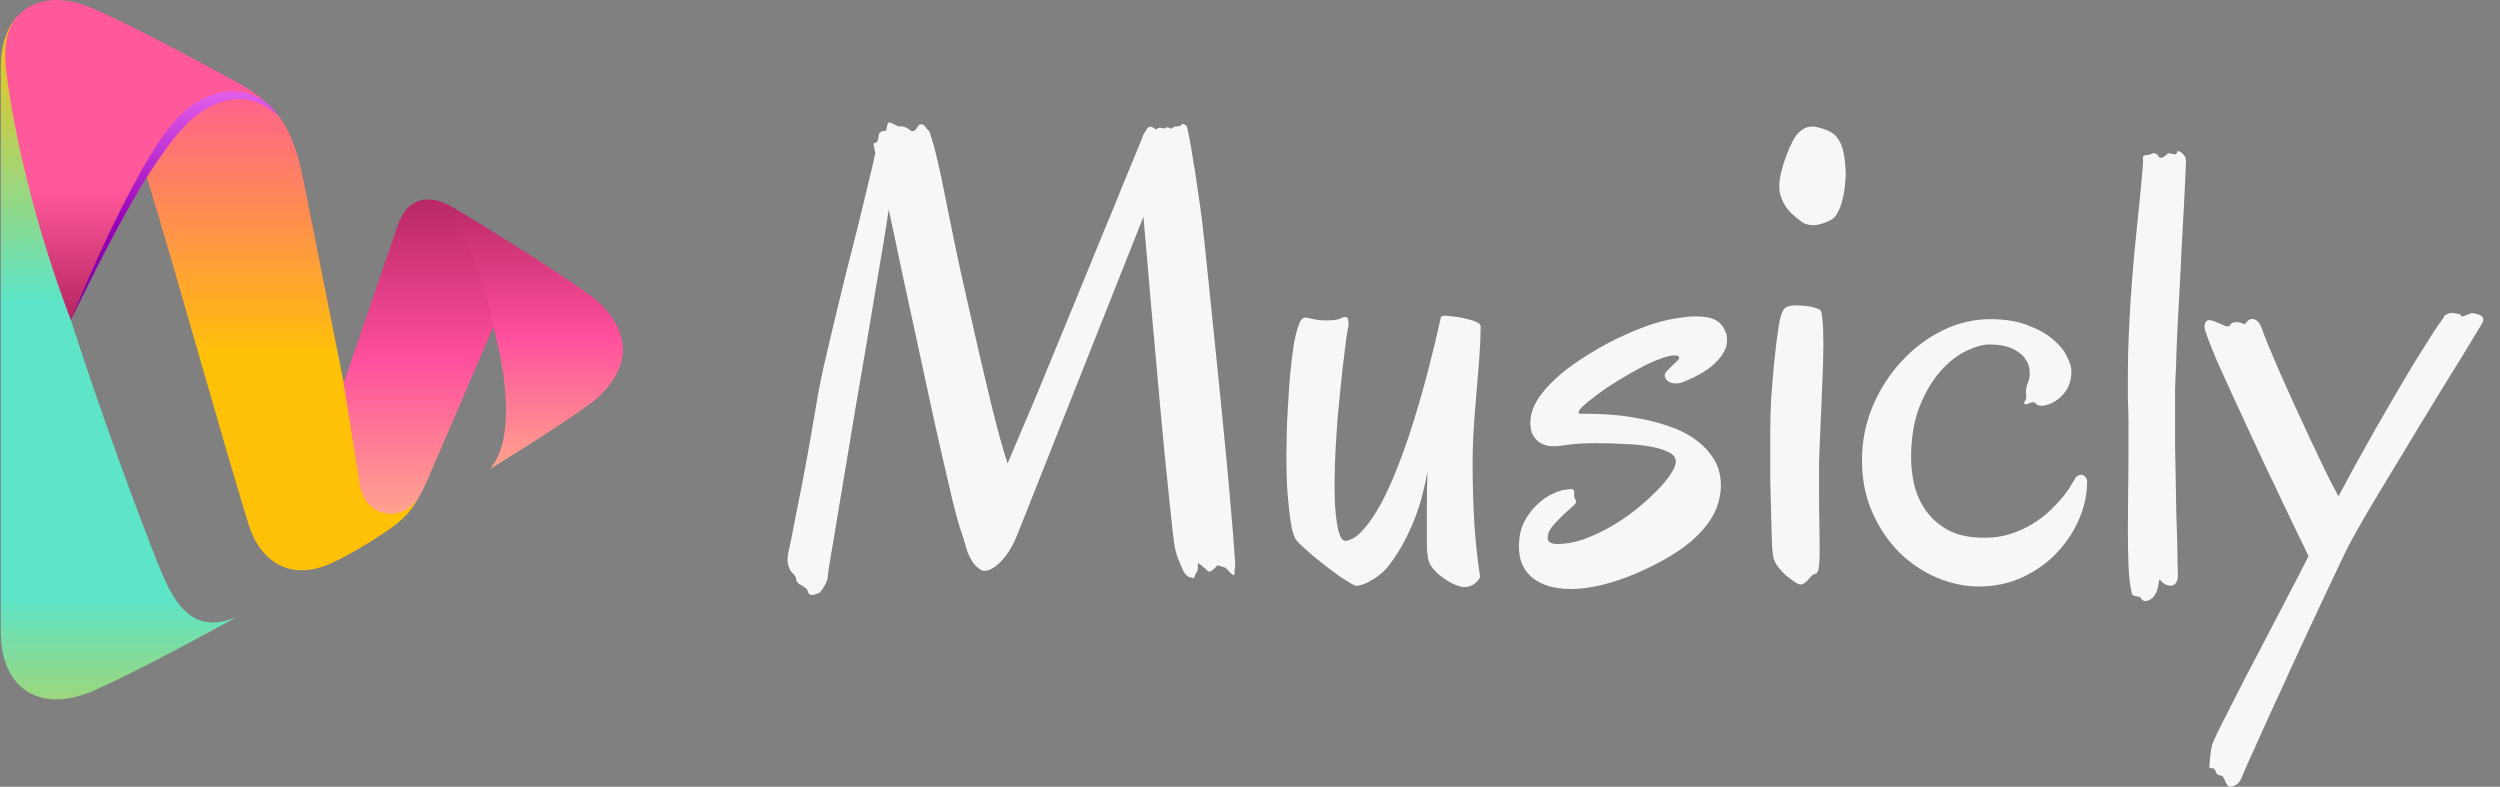
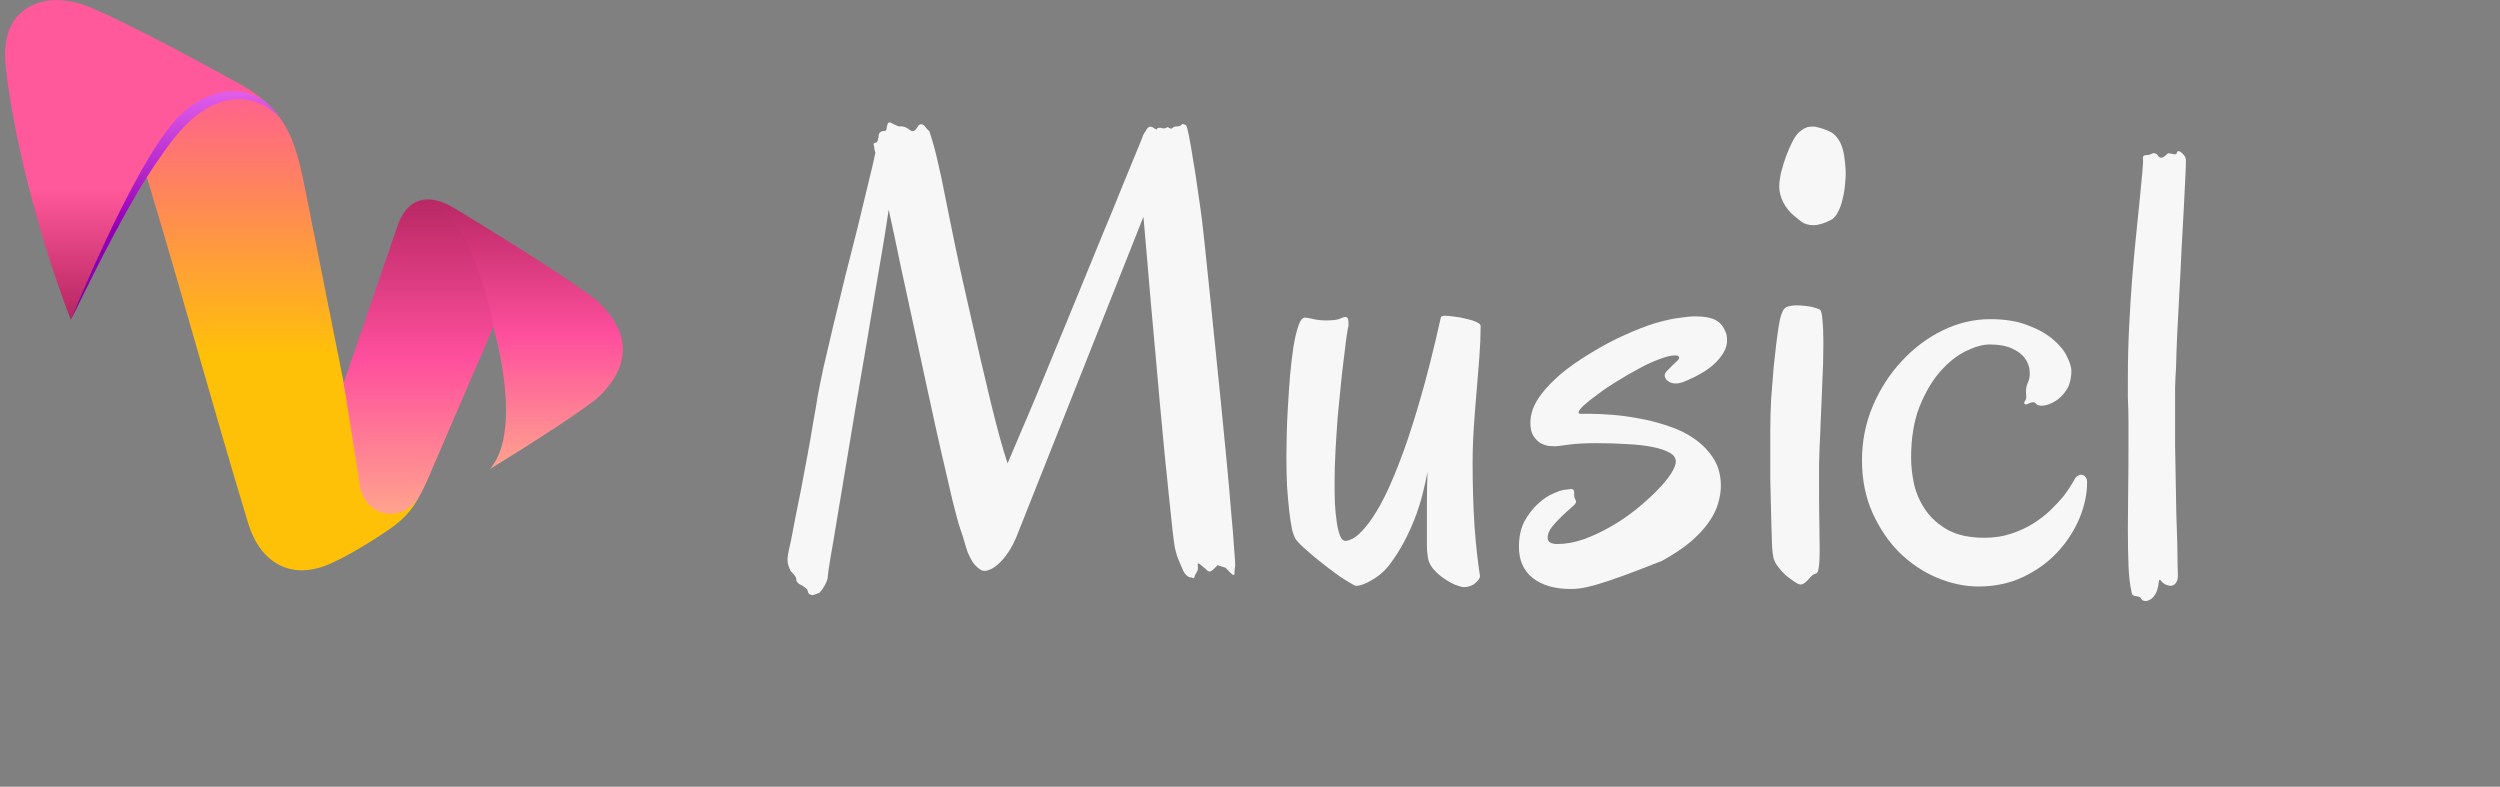
<svg xmlns="http://www.w3.org/2000/svg" width="143" height="45" viewBox="0 0 143 45" fill="none">
  <rect x="0" y="0" width="143" height="45" fill="#808080" stroke="none" />
  <path fill-rule="evenodd" clip-rule="evenodd" d="M19.66 21.899L17.433 10.711C17.088 8.974 16.75 7.736 15.982 6.697C12.972 3.645 10.03 6.874 8.395 10.119C10.345 16.54 12.25 23.529 14.193 29.919C14.884 32.211 16.673 33.241 18.908 32.234C19.822 31.834 21.158 31.034 22.056 30.419C23.047 29.765 23.538 29.235 23.999 28.358C23.201 29.673 21.158 29.427 20.797 27.597L19.66 21.899Z" fill="url(#paint0_linear_507_203)" />
-   <path fill-rule="evenodd" clip-rule="evenodd" d="M9.016 32.195C6.805 26.621 1.291 11.457 0.408 4.006C0.277 2.922 0.3 1.676 1.091 0.831C0.431 1.484 0.047 2.515 0.047 3.868V36.14C0.047 39.477 2.374 40.838 5.407 39.485C7.319 38.639 10.268 37.093 13.57 35.279C10.867 36.44 9.846 34.279 9.016 32.195Z" fill="url(#paint1_linear_507_203)" />
  <path fill-rule="evenodd" clip-rule="evenodd" d="M15.989 6.698C15.46 5.975 14.707 5.344 13.586 4.729C10.284 2.914 7.327 1.369 5.407 0.523C3.595 -0.284 2.051 -0.123 1.091 0.831C0.262 1.661 0.223 2.922 0.346 4.006C0.769 7.62 2.059 13.095 4.048 18.293C5.307 15.748 8.072 9.912 10.46 7.313C11.973 5.667 14.2 4.883 15.989 6.698Z" fill="url(#paint2_linear_507_203)" />
  <path fill-rule="evenodd" clip-rule="evenodd" d="M25.55 12.372C27.701 15.432 30.396 24.16 28.015 26.836C30.78 25.136 32.976 23.698 34.082 22.845C36.14 21.007 36.14 18.985 34.082 17.14C32.723 16.094 29.674 14.141 25.98 11.903C25.259 11.465 24.59 11.311 24.014 11.465C24.767 11.373 25.189 11.849 25.55 12.372Z" fill="url(#paint3_linear_507_203)" />
  <path fill-rule="evenodd" clip-rule="evenodd" d="M20.382 19.8L19.66 21.899L20.597 27.843C20.973 29.673 23.116 29.927 24.007 28.358C24.145 28.112 24.276 27.843 24.421 27.52L28.123 18.923L28.223 18.708C28.054 17.308 26.318 11.026 24.022 11.472C23.454 11.626 23.008 12.118 22.724 12.964L20.382 19.8Z" fill="url(#paint4_linear_507_203)" />
  <path fill-rule="evenodd" clip-rule="evenodd" d="M15.36 5.975C13.624 4.544 11.466 5.321 10.092 6.813C9.37 7.612 8.702 8.666 8.11 9.712C6.567 12.464 5.269 15.386 4.048 18.301C4.962 16.471 6.644 12.933 8.402 10.127C8.632 9.765 8.855 9.419 9.086 9.096C9.546 8.412 10.007 7.812 10.46 7.32C11.305 6.397 12.388 5.736 13.494 5.675C14.346 5.621 15.214 5.921 15.989 6.705C15.805 6.451 15.598 6.205 15.36 5.975Z" fill="url(#paint5_linear_507_203)" />
  <path d="M70.65 32.404C70.627 32.499 70.615 32.594 70.615 32.69C70.627 32.773 70.621 32.833 70.597 32.868C70.586 32.904 70.544 32.898 70.474 32.85C70.403 32.791 70.28 32.666 70.103 32.475L69.644 32.332L69.449 32.529C69.414 32.565 69.379 32.594 69.343 32.618C69.249 32.702 69.161 32.713 69.079 32.654C69.008 32.582 68.914 32.499 68.796 32.404C68.702 32.32 68.631 32.267 68.584 32.243C68.549 32.219 68.525 32.219 68.513 32.243C68.513 32.255 68.513 32.297 68.513 32.368C68.525 32.428 68.525 32.499 68.513 32.582C68.513 32.618 68.484 32.684 68.425 32.779C68.366 32.862 68.337 32.922 68.337 32.958C68.313 33.065 68.278 33.1 68.231 33.065C68.184 33.029 68.136 33.017 68.089 33.029C68.066 33.029 68.031 33.017 67.983 32.993C67.948 32.969 67.901 32.934 67.842 32.886C67.795 32.839 67.742 32.761 67.683 32.654C67.636 32.535 67.595 32.44 67.559 32.368C67.524 32.285 67.489 32.201 67.454 32.118C67.418 32.035 67.377 31.933 67.33 31.814C67.295 31.695 67.253 31.54 67.206 31.35C67.171 31.159 67.124 30.808 67.065 30.296C67.006 29.784 66.941 29.171 66.871 28.456C66.8 27.73 66.718 26.92 66.623 26.027C66.541 25.134 66.453 24.199 66.358 23.222C66.276 22.246 66.188 21.257 66.094 20.257C65.999 19.245 65.911 18.268 65.829 17.328C65.746 16.375 65.67 15.476 65.599 14.63C65.528 13.785 65.463 13.041 65.405 12.398L58.163 30.653C58.022 30.999 57.857 31.314 57.668 31.6C57.48 31.874 57.286 32.1 57.085 32.279C56.897 32.446 56.709 32.559 56.52 32.618C56.344 32.678 56.196 32.666 56.079 32.582C55.902 32.463 55.755 32.32 55.637 32.154C55.531 31.975 55.437 31.791 55.354 31.6C55.284 31.398 55.219 31.189 55.16 30.975C55.101 30.76 55.031 30.54 54.948 30.314C54.83 29.968 54.677 29.415 54.489 28.653C54.312 27.89 54.106 27.003 53.871 25.991C53.635 24.967 53.388 23.854 53.129 22.651C52.87 21.436 52.605 20.209 52.334 18.971C52.063 17.721 51.798 16.5 51.539 15.309C51.292 14.106 51.056 12.999 50.833 11.987C50.774 12.403 50.68 13.011 50.55 13.809C50.421 14.595 50.267 15.5 50.091 16.524C49.926 17.536 49.743 18.626 49.543 19.793C49.343 20.96 49.143 22.127 48.943 23.294C48.754 24.461 48.566 25.592 48.378 26.688C48.201 27.783 48.036 28.772 47.883 29.653C47.742 30.534 47.618 31.267 47.512 31.85C47.418 32.422 47.365 32.779 47.353 32.922C47.353 33.029 47.33 33.142 47.282 33.261C47.247 33.356 47.194 33.458 47.123 33.565C47.065 33.684 46.982 33.797 46.876 33.904C46.782 33.94 46.688 33.976 46.594 34.011C46.499 34.047 46.417 34.047 46.346 34.011C46.264 33.976 46.217 33.91 46.205 33.815C46.193 33.732 46.129 33.654 46.011 33.583C45.94 33.523 45.864 33.476 45.781 33.44C45.699 33.416 45.622 33.339 45.551 33.208C45.551 33.124 45.54 33.059 45.516 33.011C45.504 32.987 45.493 32.969 45.481 32.958C45.469 32.946 45.451 32.922 45.428 32.886C45.404 32.85 45.334 32.773 45.216 32.654C45.145 32.511 45.092 32.356 45.057 32.189C45.033 32.011 45.051 31.791 45.11 31.529C45.133 31.445 45.181 31.231 45.251 30.886C45.322 30.528 45.404 30.099 45.498 29.599C45.605 29.087 45.716 28.528 45.834 27.92C45.952 27.301 46.07 26.676 46.187 26.045C46.305 25.413 46.411 24.806 46.505 24.223C46.611 23.639 46.7 23.121 46.77 22.669C46.841 22.276 46.953 21.722 47.106 21.007C47.271 20.281 47.459 19.477 47.671 18.596C47.883 17.715 48.107 16.792 48.342 15.827C48.59 14.863 48.825 13.934 49.049 13.041C49.273 12.136 49.473 11.308 49.649 10.558C49.838 9.796 49.979 9.188 50.073 8.736C50.05 8.676 50.032 8.617 50.02 8.557C50.008 8.497 50.003 8.438 50.003 8.378C49.956 8.259 49.961 8.194 50.02 8.182C50.091 8.17 50.144 8.146 50.179 8.11C50.179 8.087 50.185 8.069 50.197 8.057C50.209 8.045 50.215 8.027 50.215 8.003C50.215 7.932 50.226 7.896 50.25 7.896C50.25 7.741 50.273 7.64 50.321 7.592C50.368 7.545 50.415 7.515 50.462 7.503C50.521 7.491 50.574 7.485 50.621 7.485C50.668 7.485 50.697 7.45 50.709 7.378C50.733 7.223 50.756 7.122 50.78 7.074C50.815 7.015 50.85 6.991 50.886 7.003C50.933 7.003 50.992 7.027 51.062 7.074C51.133 7.11 51.221 7.152 51.327 7.199C51.386 7.223 51.433 7.235 51.469 7.235C51.516 7.223 51.563 7.223 51.61 7.235C51.657 7.235 51.71 7.247 51.769 7.271C51.84 7.295 51.922 7.342 52.016 7.414C52.087 7.473 52.146 7.503 52.193 7.503C52.252 7.503 52.299 7.485 52.334 7.45C52.381 7.414 52.416 7.372 52.44 7.325C52.475 7.277 52.505 7.235 52.528 7.199C52.564 7.14 52.617 7.11 52.687 7.11C52.758 7.11 52.823 7.14 52.882 7.199C52.952 7.295 53.005 7.36 53.041 7.396C53.088 7.432 53.117 7.461 53.129 7.485C53.153 7.497 53.164 7.509 53.164 7.521C53.164 7.521 53.17 7.539 53.182 7.575C53.358 8.11 53.512 8.67 53.641 9.254C53.782 9.837 53.924 10.504 54.065 11.254C54.218 12.005 54.395 12.874 54.595 13.862C54.795 14.839 55.048 15.994 55.354 17.328C55.861 19.59 56.302 21.496 56.679 23.044C57.056 24.58 57.374 25.735 57.633 26.509C57.868 25.961 58.151 25.294 58.481 24.509C58.822 23.723 59.181 22.871 59.558 21.954C59.935 21.025 60.33 20.067 60.742 19.078C61.154 18.078 61.56 17.09 61.96 16.113C62.361 15.136 62.743 14.202 63.108 13.309C63.485 12.415 63.815 11.612 64.098 10.897C64.392 10.182 64.639 9.581 64.839 9.093C65.04 8.605 65.169 8.289 65.228 8.146C65.299 7.979 65.352 7.843 65.387 7.735C65.434 7.628 65.487 7.545 65.546 7.485C65.581 7.39 65.628 7.325 65.687 7.289C65.758 7.241 65.834 7.235 65.917 7.271C65.94 7.295 65.97 7.313 66.005 7.325C66.029 7.348 66.052 7.366 66.076 7.378C66.111 7.378 66.141 7.39 66.164 7.414C66.176 7.354 66.2 7.325 66.235 7.325C66.27 7.313 66.311 7.307 66.358 7.307C66.406 7.319 66.459 7.33 66.517 7.342H66.641C66.676 7.319 66.712 7.301 66.747 7.289C66.782 7.265 66.818 7.271 66.853 7.307C66.959 7.366 67.03 7.372 67.065 7.325C67.112 7.265 67.183 7.235 67.277 7.235C67.336 7.235 67.389 7.229 67.436 7.217C67.471 7.205 67.507 7.194 67.542 7.182C67.577 7.158 67.601 7.128 67.612 7.092C67.66 7.092 67.695 7.098 67.719 7.11C67.754 7.122 67.783 7.134 67.807 7.146L67.86 7.199C67.895 7.247 67.948 7.455 68.019 7.825C68.089 8.182 68.166 8.628 68.248 9.164C68.343 9.688 68.431 10.26 68.513 10.879C68.608 11.498 68.69 12.088 68.761 12.648C68.784 12.838 68.831 13.261 68.902 13.916C68.972 14.559 69.055 15.351 69.149 16.292C69.243 17.221 69.349 18.256 69.467 19.4C69.585 20.543 69.703 21.698 69.82 22.865C69.938 24.032 70.05 25.175 70.156 26.295C70.262 27.402 70.35 28.397 70.421 29.278C70.503 30.159 70.562 30.886 70.597 31.457C70.645 32.017 70.662 32.332 70.65 32.404Z" fill="#F7F7F7" />
  <path d="M84.657 32.958C84.657 33.065 84.569 33.196 84.392 33.35C84.216 33.505 83.992 33.583 83.721 33.583C83.639 33.583 83.486 33.541 83.262 33.458C83.05 33.374 82.826 33.249 82.591 33.083C82.355 32.928 82.143 32.737 81.955 32.511C81.766 32.273 81.666 32.005 81.654 31.707C81.631 31.576 81.619 31.398 81.619 31.171C81.619 30.933 81.619 30.659 81.619 30.35C81.619 29.873 81.619 29.343 81.619 28.76C81.619 28.176 81.631 27.587 81.654 26.991C81.572 27.42 81.472 27.867 81.354 28.331C81.237 28.784 81.089 29.236 80.913 29.689C80.736 30.141 80.53 30.588 80.294 31.028C80.059 31.469 79.788 31.892 79.482 32.297C79.317 32.511 79.141 32.696 78.952 32.85C78.775 32.993 78.599 33.112 78.422 33.208C78.246 33.315 78.081 33.392 77.928 33.44C77.775 33.487 77.657 33.511 77.574 33.511C77.527 33.511 77.415 33.458 77.239 33.35C77.074 33.255 76.874 33.13 76.638 32.975C76.415 32.809 76.173 32.63 75.914 32.44C75.655 32.237 75.408 32.041 75.172 31.85C74.937 31.648 74.725 31.463 74.536 31.296C74.348 31.118 74.213 30.975 74.13 30.868C74.048 30.748 73.971 30.546 73.9 30.26C73.842 29.974 73.789 29.623 73.742 29.206C73.694 28.79 73.653 28.319 73.618 27.795C73.594 27.271 73.582 26.712 73.582 26.116C73.582 25.795 73.588 25.378 73.6 24.866C73.612 24.354 73.635 23.806 73.671 23.222C73.706 22.627 73.747 22.032 73.794 21.436C73.853 20.829 73.918 20.287 73.989 19.811C74.071 19.322 74.165 18.929 74.271 18.632C74.377 18.322 74.501 18.167 74.642 18.167C74.737 18.167 74.901 18.197 75.137 18.256C75.372 18.304 75.614 18.328 75.861 18.328C76.226 18.328 76.479 18.298 76.621 18.239C76.774 18.167 76.885 18.131 76.956 18.131C77.074 18.131 77.133 18.233 77.133 18.435C77.133 18.495 77.133 18.554 77.133 18.614C77.133 18.661 77.121 18.721 77.097 18.792C77.086 18.864 77.056 19.048 77.009 19.346C76.974 19.644 76.927 20.025 76.868 20.489C76.809 20.954 76.75 21.478 76.691 22.061C76.632 22.633 76.573 23.234 76.515 23.865C76.468 24.497 76.426 25.134 76.391 25.777C76.356 26.42 76.338 27.033 76.338 27.617C76.338 28.01 76.344 28.402 76.356 28.796C76.379 29.189 76.415 29.546 76.462 29.867C76.509 30.189 76.573 30.451 76.656 30.653C76.738 30.844 76.838 30.939 76.956 30.939C77.062 30.939 77.209 30.891 77.398 30.796C77.598 30.689 77.828 30.481 78.087 30.171C78.357 29.861 78.652 29.421 78.97 28.849C79.288 28.277 79.629 27.521 79.994 26.581C80.371 25.628 80.76 24.467 81.16 23.097C81.572 21.716 81.99 20.073 82.414 18.167C82.414 18.131 82.432 18.108 82.467 18.096C82.514 18.072 82.567 18.06 82.626 18.06C82.779 18.06 82.973 18.078 83.209 18.114C83.444 18.137 83.668 18.179 83.88 18.239C84.104 18.286 84.292 18.346 84.445 18.417C84.61 18.489 84.692 18.566 84.692 18.649C84.692 19.185 84.669 19.769 84.622 20.4C84.575 21.031 84.522 21.686 84.463 22.365C84.404 23.032 84.351 23.716 84.304 24.419C84.257 25.122 84.233 25.818 84.233 26.509C84.233 27.748 84.269 28.933 84.339 30.064C84.422 31.183 84.528 32.148 84.657 32.958Z" fill="#F7F7F7" />
-   <path d="M98.717 19.025C98.752 19.096 98.77 19.168 98.77 19.239C98.782 19.31 98.787 19.394 98.787 19.489C98.787 19.87 98.587 20.269 98.187 20.686C97.798 21.103 97.18 21.484 96.332 21.829C96.156 21.901 95.997 21.936 95.856 21.936C95.679 21.936 95.526 21.889 95.396 21.793C95.278 21.686 95.22 21.579 95.22 21.472C95.22 21.4 95.261 21.317 95.343 21.222C95.437 21.126 95.532 21.031 95.626 20.936C95.732 20.841 95.826 20.751 95.908 20.668C96.003 20.585 96.05 20.519 96.05 20.471C96.05 20.376 95.973 20.329 95.82 20.329C95.585 20.329 95.284 20.4 94.919 20.543C94.554 20.674 94.166 20.853 93.754 21.079C93.353 21.293 92.941 21.531 92.517 21.793C92.105 22.043 91.734 22.294 91.404 22.544C91.075 22.782 90.804 22.996 90.592 23.187C90.392 23.377 90.292 23.514 90.292 23.598C90.292 23.645 90.339 23.669 90.433 23.669H90.945C91.263 23.669 91.669 23.687 92.164 23.723C92.67 23.758 93.2 23.83 93.754 23.937C94.307 24.032 94.86 24.175 95.414 24.366C95.979 24.544 96.48 24.788 96.915 25.098C97.363 25.408 97.728 25.783 98.01 26.223C98.293 26.664 98.434 27.188 98.434 27.795C98.434 28.105 98.381 28.438 98.275 28.796C98.181 29.141 98.004 29.498 97.745 29.867C97.498 30.224 97.157 30.594 96.721 30.975C96.285 31.344 95.732 31.713 95.061 32.082C94.048 32.63 93.1 33.035 92.217 33.297C91.346 33.559 90.557 33.69 89.85 33.69C88.932 33.69 88.207 33.481 87.677 33.065C87.148 32.648 86.883 32.053 86.883 31.278C86.883 30.707 86.989 30.219 87.201 29.814C87.424 29.409 87.683 29.075 87.978 28.813C88.272 28.54 88.567 28.343 88.861 28.224C89.155 28.093 89.379 28.021 89.532 28.01C89.603 28.01 89.662 28.004 89.709 27.992C89.768 27.98 89.826 27.974 89.885 27.974C89.991 27.974 90.044 28.039 90.044 28.17V28.349C90.044 28.42 90.062 28.486 90.097 28.545C90.133 28.593 90.15 28.647 90.15 28.706C90.15 28.778 90.062 28.885 89.885 29.028C89.721 29.171 89.538 29.337 89.338 29.528C89.138 29.718 88.949 29.921 88.773 30.135C88.608 30.35 88.525 30.558 88.525 30.76C88.525 30.999 88.714 31.118 89.091 31.118C89.562 31.118 90.056 31.028 90.574 30.85C91.104 30.659 91.616 30.421 92.111 30.135C92.617 29.849 93.094 29.528 93.542 29.171C94.001 28.802 94.401 28.444 94.743 28.099C95.084 27.753 95.355 27.432 95.555 27.134C95.755 26.825 95.856 26.581 95.856 26.402C95.856 26.188 95.732 26.015 95.484 25.884C95.249 25.753 94.919 25.646 94.495 25.562C94.083 25.479 93.6 25.425 93.047 25.402C92.494 25.366 91.911 25.348 91.298 25.348C90.663 25.348 90.133 25.378 89.709 25.437C89.297 25.497 89.043 25.527 88.949 25.527C88.879 25.527 88.761 25.521 88.596 25.509C88.443 25.485 88.284 25.431 88.119 25.348C87.966 25.253 87.831 25.116 87.713 24.937C87.595 24.759 87.536 24.503 87.536 24.169C87.536 23.943 87.583 23.687 87.677 23.401C87.784 23.115 87.96 22.811 88.207 22.49C88.466 22.157 88.814 21.799 89.249 21.418C89.697 21.037 90.262 20.638 90.945 20.221C91.663 19.781 92.335 19.424 92.959 19.15C93.595 18.864 94.166 18.643 94.672 18.489C95.19 18.334 95.644 18.233 96.032 18.185C96.421 18.125 96.727 18.096 96.951 18.096C97.48 18.096 97.875 18.167 98.134 18.31C98.393 18.441 98.587 18.679 98.717 19.025Z" fill="#F7F7F7" />
+   <path d="M98.717 19.025C98.752 19.096 98.77 19.168 98.77 19.239C98.782 19.31 98.787 19.394 98.787 19.489C98.787 19.87 98.587 20.269 98.187 20.686C97.798 21.103 97.18 21.484 96.332 21.829C96.156 21.901 95.997 21.936 95.856 21.936C95.679 21.936 95.526 21.889 95.396 21.793C95.278 21.686 95.22 21.579 95.22 21.472C95.22 21.4 95.261 21.317 95.343 21.222C95.437 21.126 95.532 21.031 95.626 20.936C95.732 20.841 95.826 20.751 95.908 20.668C96.003 20.585 96.05 20.519 96.05 20.471C96.05 20.376 95.973 20.329 95.82 20.329C95.585 20.329 95.284 20.4 94.919 20.543C94.554 20.674 94.166 20.853 93.754 21.079C93.353 21.293 92.941 21.531 92.517 21.793C92.105 22.043 91.734 22.294 91.404 22.544C91.075 22.782 90.804 22.996 90.592 23.187C90.392 23.377 90.292 23.514 90.292 23.598C90.292 23.645 90.339 23.669 90.433 23.669H90.945C91.263 23.669 91.669 23.687 92.164 23.723C92.67 23.758 93.2 23.83 93.754 23.937C94.307 24.032 94.86 24.175 95.414 24.366C95.979 24.544 96.48 24.788 96.915 25.098C97.363 25.408 97.728 25.783 98.01 26.223C98.293 26.664 98.434 27.188 98.434 27.795C98.434 28.105 98.381 28.438 98.275 28.796C98.181 29.141 98.004 29.498 97.745 29.867C97.498 30.224 97.157 30.594 96.721 30.975C96.285 31.344 95.732 31.713 95.061 32.082C91.346 33.559 90.557 33.69 89.85 33.69C88.932 33.69 88.207 33.481 87.677 33.065C87.148 32.648 86.883 32.053 86.883 31.278C86.883 30.707 86.989 30.219 87.201 29.814C87.424 29.409 87.683 29.075 87.978 28.813C88.272 28.54 88.567 28.343 88.861 28.224C89.155 28.093 89.379 28.021 89.532 28.01C89.603 28.01 89.662 28.004 89.709 27.992C89.768 27.98 89.826 27.974 89.885 27.974C89.991 27.974 90.044 28.039 90.044 28.17V28.349C90.044 28.42 90.062 28.486 90.097 28.545C90.133 28.593 90.15 28.647 90.15 28.706C90.15 28.778 90.062 28.885 89.885 29.028C89.721 29.171 89.538 29.337 89.338 29.528C89.138 29.718 88.949 29.921 88.773 30.135C88.608 30.35 88.525 30.558 88.525 30.76C88.525 30.999 88.714 31.118 89.091 31.118C89.562 31.118 90.056 31.028 90.574 30.85C91.104 30.659 91.616 30.421 92.111 30.135C92.617 29.849 93.094 29.528 93.542 29.171C94.001 28.802 94.401 28.444 94.743 28.099C95.084 27.753 95.355 27.432 95.555 27.134C95.755 26.825 95.856 26.581 95.856 26.402C95.856 26.188 95.732 26.015 95.484 25.884C95.249 25.753 94.919 25.646 94.495 25.562C94.083 25.479 93.6 25.425 93.047 25.402C92.494 25.366 91.911 25.348 91.298 25.348C90.663 25.348 90.133 25.378 89.709 25.437C89.297 25.497 89.043 25.527 88.949 25.527C88.879 25.527 88.761 25.521 88.596 25.509C88.443 25.485 88.284 25.431 88.119 25.348C87.966 25.253 87.831 25.116 87.713 24.937C87.595 24.759 87.536 24.503 87.536 24.169C87.536 23.943 87.583 23.687 87.677 23.401C87.784 23.115 87.96 22.811 88.207 22.49C88.466 22.157 88.814 21.799 89.249 21.418C89.697 21.037 90.262 20.638 90.945 20.221C91.663 19.781 92.335 19.424 92.959 19.15C93.595 18.864 94.166 18.643 94.672 18.489C95.19 18.334 95.644 18.233 96.032 18.185C96.421 18.125 96.727 18.096 96.951 18.096C97.48 18.096 97.875 18.167 98.134 18.31C98.393 18.441 98.587 18.679 98.717 19.025Z" fill="#F7F7F7" />
  <path d="M105.57 9.754C105.582 9.992 105.57 10.26 105.535 10.558C105.511 10.844 105.464 11.123 105.393 11.397C105.335 11.671 105.246 11.915 105.128 12.13C105.023 12.344 104.893 12.493 104.74 12.576C104.351 12.779 104.01 12.88 103.715 12.88C103.48 12.88 103.274 12.826 103.097 12.719C102.932 12.6 102.768 12.469 102.603 12.326C102.367 12.136 102.167 11.886 102.002 11.576C101.849 11.266 101.773 10.969 101.773 10.683C101.773 10.456 101.808 10.182 101.879 9.861C101.961 9.528 102.061 9.206 102.179 8.896C102.297 8.587 102.42 8.307 102.55 8.057C102.691 7.795 102.826 7.616 102.956 7.521C103.156 7.354 103.339 7.265 103.503 7.253C103.68 7.229 103.821 7.235 103.927 7.271C104.186 7.33 104.416 7.408 104.616 7.503C104.816 7.586 104.981 7.723 105.111 7.914C105.252 8.093 105.358 8.331 105.429 8.628C105.499 8.926 105.547 9.301 105.57 9.754ZM104.122 17.738C104.181 17.798 104.222 17.994 104.245 18.328C104.281 18.661 104.298 19.096 104.298 19.632C104.298 19.989 104.292 20.376 104.281 20.793C104.269 21.21 104.251 21.639 104.228 22.079C104.216 22.52 104.198 22.966 104.175 23.419C104.151 23.859 104.133 24.282 104.122 24.687C104.086 25.354 104.063 25.973 104.051 26.545C104.051 27.105 104.051 27.646 104.051 28.17C104.051 28.861 104.057 29.492 104.069 30.064C104.08 30.635 104.086 31.112 104.086 31.493C104.086 31.91 104.069 32.231 104.033 32.457C104.01 32.672 103.951 32.791 103.857 32.815C103.751 32.839 103.662 32.892 103.592 32.975C103.521 33.047 103.456 33.118 103.398 33.19C103.339 33.261 103.268 33.321 103.186 33.368C103.115 33.428 103.027 33.446 102.921 33.422C102.862 33.41 102.762 33.356 102.62 33.261C102.479 33.166 102.326 33.053 102.161 32.922C102.008 32.779 101.861 32.618 101.72 32.44C101.578 32.261 101.484 32.076 101.437 31.886C101.413 31.791 101.39 31.6 101.366 31.314C101.355 31.028 101.343 30.683 101.331 30.278C101.319 29.873 101.307 29.427 101.296 28.938C101.284 28.438 101.272 27.938 101.26 27.438C101.26 26.926 101.26 26.426 101.26 25.938C101.26 25.449 101.26 25.009 101.26 24.616C101.26 24.008 101.278 23.389 101.313 22.758C101.36 22.127 101.407 21.537 101.455 20.989C101.513 20.442 101.566 19.965 101.614 19.561C101.672 19.144 101.714 18.852 101.737 18.685C101.784 18.399 101.831 18.179 101.879 18.024C101.937 17.858 101.996 17.738 102.055 17.667C102.126 17.596 102.191 17.554 102.249 17.542C102.32 17.518 102.391 17.5 102.461 17.488C102.603 17.465 102.762 17.459 102.938 17.471C103.127 17.483 103.303 17.5 103.468 17.524C103.633 17.548 103.774 17.584 103.892 17.631C104.022 17.667 104.098 17.703 104.122 17.738Z" fill="#F7F7F7" />
  <path d="M119.382 27.581C119.382 28.26 119.235 28.95 118.941 29.653C118.646 30.355 118.228 30.999 117.687 31.582C117.157 32.154 116.509 32.624 115.744 32.993C114.978 33.362 114.119 33.547 113.165 33.547C112.388 33.547 111.599 33.38 110.798 33.047C110.009 32.713 109.297 32.237 108.661 31.618C108.025 30.987 107.507 30.224 107.107 29.331C106.706 28.438 106.506 27.438 106.506 26.331C106.506 25.235 106.712 24.199 107.124 23.222C107.548 22.234 108.102 21.377 108.785 20.65C109.468 19.912 110.245 19.328 111.116 18.9C111.999 18.471 112.906 18.256 113.836 18.256C114.696 18.256 115.42 18.376 116.009 18.614C116.609 18.84 117.092 19.114 117.457 19.435C117.822 19.745 118.081 20.067 118.234 20.4C118.399 20.733 118.482 21.001 118.482 21.204C118.482 21.656 118.387 22.026 118.199 22.311C118.011 22.597 117.793 22.811 117.545 22.954C117.31 23.097 117.08 23.181 116.857 23.204C116.645 23.216 116.509 23.175 116.45 23.079C116.403 23.032 116.35 23.008 116.291 23.008C116.244 23.008 116.191 23.02 116.132 23.044C116.074 23.067 116.015 23.091 115.956 23.115C115.909 23.139 115.868 23.139 115.832 23.115C115.773 23.091 115.767 23.038 115.815 22.954C115.873 22.871 115.903 22.8 115.903 22.74C115.903 22.633 115.897 22.514 115.885 22.383C115.885 22.24 115.915 22.091 115.973 21.936C116.079 21.722 116.121 21.49 116.097 21.24C116.085 20.978 115.997 20.733 115.832 20.507C115.679 20.281 115.432 20.09 115.09 19.936C114.761 19.781 114.331 19.703 113.801 19.703C113.424 19.703 112.977 19.828 112.459 20.078C111.94 20.329 111.446 20.722 110.975 21.257C110.516 21.781 110.121 22.454 109.791 23.276C109.474 24.086 109.315 25.056 109.315 26.188C109.315 26.676 109.373 27.188 109.491 27.724C109.621 28.26 109.844 28.754 110.162 29.206C110.48 29.659 110.91 30.034 111.452 30.332C111.993 30.617 112.682 30.76 113.518 30.76C114.072 30.76 114.578 30.683 115.037 30.528C115.508 30.373 115.932 30.177 116.309 29.939C116.686 29.701 117.021 29.439 117.316 29.153C117.61 28.867 117.858 28.599 118.058 28.349C118.258 28.087 118.411 27.861 118.517 27.67C118.635 27.48 118.705 27.36 118.729 27.313C118.776 27.253 118.835 27.212 118.906 27.188C118.976 27.152 119.047 27.146 119.117 27.17C119.188 27.182 119.247 27.224 119.294 27.295C119.353 27.355 119.382 27.45 119.382 27.581Z" fill="#F7F7F7" />
  <path d="M125.035 9.218C125.035 9.385 125.023 9.712 124.999 10.2C124.976 10.689 124.946 11.278 124.911 11.969C124.876 12.648 124.834 13.398 124.787 14.22C124.752 15.029 124.711 15.845 124.664 16.667C124.617 17.477 124.575 18.262 124.54 19.025C124.505 19.787 124.481 20.454 124.469 21.025C124.446 21.371 124.428 21.752 124.416 22.168C124.416 22.585 124.416 23.032 124.416 23.508C124.416 24.139 124.416 24.8 124.416 25.491C124.428 26.17 124.44 26.843 124.452 27.509C124.463 28.176 124.475 28.819 124.487 29.439C124.511 30.046 124.528 30.594 124.54 31.082C124.552 31.57 124.558 31.981 124.558 32.315C124.569 32.636 124.575 32.839 124.575 32.922C124.575 33.089 124.546 33.214 124.487 33.297C124.44 33.392 124.375 33.452 124.293 33.476C124.222 33.511 124.146 33.517 124.063 33.493C123.981 33.481 123.91 33.458 123.851 33.422C123.78 33.386 123.722 33.345 123.675 33.297C123.639 33.249 123.61 33.214 123.586 33.19C123.563 33.166 123.539 33.16 123.516 33.172C123.504 33.184 123.492 33.231 123.48 33.315C123.445 33.624 123.374 33.857 123.268 34.011C123.174 34.166 123.068 34.267 122.95 34.315C122.844 34.375 122.744 34.392 122.65 34.369C122.556 34.345 122.497 34.303 122.473 34.244C122.45 34.184 122.409 34.148 122.35 34.136C122.303 34.125 122.25 34.113 122.191 34.101C122.132 34.101 122.073 34.083 122.014 34.047C121.967 34.023 121.938 33.964 121.926 33.868C121.832 33.464 121.773 32.952 121.749 32.332C121.726 31.701 121.714 30.993 121.714 30.207C121.714 29.528 121.72 28.796 121.732 28.01C121.743 27.224 121.749 26.42 121.749 25.598C121.749 25.122 121.749 24.651 121.749 24.187C121.749 23.711 121.737 23.228 121.714 22.74V21.615C121.714 20.65 121.737 19.686 121.785 18.721C121.832 17.744 121.891 16.81 121.961 15.916C122.032 15.023 122.108 14.184 122.191 13.398C122.273 12.612 122.344 11.915 122.403 11.308C122.462 10.701 122.509 10.206 122.544 9.825C122.579 9.444 122.591 9.206 122.579 9.111C122.568 9.027 122.574 8.968 122.597 8.932C122.632 8.896 122.674 8.879 122.721 8.879C122.78 8.867 122.838 8.861 122.897 8.861C122.956 8.849 123.009 8.831 123.056 8.807C123.139 8.759 123.204 8.748 123.251 8.771C123.309 8.783 123.357 8.807 123.392 8.843C123.427 8.879 123.457 8.92 123.48 8.968C123.516 9.004 123.563 9.021 123.622 9.021C123.692 9.01 123.745 8.992 123.78 8.968C123.828 8.932 123.863 8.902 123.886 8.879C123.922 8.843 123.951 8.813 123.975 8.789C124.01 8.765 124.051 8.759 124.098 8.771C124.193 8.795 124.281 8.813 124.363 8.825C124.458 8.825 124.505 8.807 124.505 8.771C124.528 8.676 124.564 8.634 124.611 8.646C124.658 8.646 124.717 8.676 124.787 8.736C124.858 8.795 124.917 8.861 124.964 8.932C125.011 8.992 125.035 9.087 125.035 9.218Z" fill="#F7F7F7" />
-   <path d="M141.973 18.507C141.938 18.566 141.814 18.769 141.602 19.114C141.402 19.447 141.143 19.876 140.825 20.4C140.507 20.912 140.142 21.502 139.73 22.168C139.33 22.823 138.912 23.508 138.476 24.223C138.052 24.925 137.628 25.628 137.204 26.331C136.78 27.033 136.38 27.694 136.003 28.313C135.638 28.921 135.32 29.462 135.049 29.939C134.779 30.415 134.578 30.772 134.449 31.011C134.319 31.249 134.137 31.618 133.901 32.118C133.666 32.618 133.395 33.19 133.089 33.833C132.783 34.488 132.453 35.19 132.1 35.941C131.758 36.691 131.411 37.441 131.058 38.191C130.716 38.953 130.381 39.686 130.051 40.388C129.733 41.103 129.444 41.74 129.185 42.3C128.938 42.859 128.732 43.318 128.567 43.675C128.402 44.044 128.308 44.265 128.285 44.336C128.179 44.61 128.078 44.777 127.984 44.836C127.902 44.908 127.778 44.961 127.613 44.997C127.531 45.009 127.466 44.985 127.419 44.926C127.372 44.866 127.331 44.795 127.295 44.711C127.26 44.628 127.225 44.55 127.189 44.479C127.154 44.419 127.113 44.384 127.066 44.372C126.913 44.348 126.824 44.312 126.801 44.265C126.789 44.229 126.754 44.151 126.695 44.032C126.66 43.985 126.624 43.955 126.589 43.943C126.554 43.943 126.518 43.943 126.483 43.943C126.448 43.943 126.424 43.937 126.412 43.925C126.389 43.913 126.377 43.878 126.377 43.818C126.4 43.616 126.418 43.413 126.43 43.211C126.453 43.008 126.483 42.824 126.518 42.657C126.554 42.526 126.671 42.252 126.871 41.835C127.083 41.419 127.343 40.907 127.649 40.299C127.955 39.704 128.296 39.037 128.673 38.298C129.062 37.572 129.45 36.828 129.839 36.066C130.239 35.315 130.628 34.571 131.005 33.833C131.393 33.094 131.741 32.422 132.047 31.814C131.894 31.481 131.688 31.052 131.429 30.528C131.169 29.992 130.887 29.403 130.581 28.76C130.275 28.105 129.945 27.414 129.592 26.688C129.25 25.961 128.915 25.241 128.585 24.526C128.255 23.812 127.937 23.121 127.631 22.454C127.325 21.787 127.054 21.192 126.819 20.668C126.595 20.132 126.418 19.692 126.289 19.346C126.159 18.989 126.094 18.769 126.094 18.685C126.106 18.542 126.136 18.447 126.183 18.399C126.23 18.34 126.295 18.31 126.377 18.31C126.448 18.31 126.524 18.328 126.607 18.364C126.701 18.399 126.795 18.435 126.889 18.471C127.03 18.53 127.166 18.59 127.295 18.649C127.425 18.697 127.519 18.673 127.578 18.578C127.613 18.483 127.713 18.435 127.878 18.435C128.043 18.423 128.179 18.447 128.285 18.507C128.32 18.542 128.349 18.554 128.373 18.542C128.408 18.53 128.438 18.507 128.461 18.471C128.496 18.435 128.532 18.399 128.567 18.364C128.614 18.316 128.667 18.28 128.726 18.256C128.856 18.233 128.973 18.256 129.079 18.328C129.185 18.399 129.285 18.554 129.38 18.792C129.439 18.971 129.556 19.281 129.733 19.721C129.921 20.162 130.139 20.674 130.386 21.257C130.645 21.841 130.928 22.472 131.234 23.151C131.54 23.818 131.847 24.479 132.153 25.134C132.459 25.777 132.747 26.384 133.018 26.956C133.301 27.527 133.548 28.004 133.76 28.385C134.078 27.789 134.419 27.158 134.784 26.491C135.161 25.812 135.538 25.14 135.915 24.473C136.303 23.794 136.686 23.133 137.063 22.49C137.44 21.847 137.793 21.252 138.123 20.704C138.464 20.156 138.765 19.68 139.024 19.275C139.283 18.858 139.495 18.542 139.659 18.328C139.754 18.209 139.801 18.131 139.801 18.096C139.801 18.06 139.848 18.024 139.942 17.989C140.013 17.965 140.072 17.941 140.119 17.917C140.178 17.893 140.266 17.893 140.384 17.917C140.49 17.941 140.572 17.953 140.631 17.953C140.69 17.953 140.737 17.989 140.772 18.06C140.796 18.096 140.831 18.108 140.878 18.096C140.925 18.084 140.978 18.066 141.037 18.042C141.108 18.006 141.178 17.977 141.249 17.953C141.32 17.917 141.39 17.905 141.461 17.917C141.543 17.929 141.626 17.947 141.708 17.971C141.791 17.983 141.861 18.012 141.92 18.06C141.991 18.108 142.032 18.167 142.044 18.239C142.056 18.31 142.032 18.399 141.973 18.507Z" fill="#F7F7F7" />
  <defs>
    <linearGradient id="paint0_linear_507_203" x1="16.206" y1="36.486" x2="16.206" y2="3.893" gradientUnits="userSpaceOnUse">
      <stop stop-color="#FFC107" />
      <stop offset="0.493" stop-color="#FFC107" />
      <stop offset="1" stop-color="#FF589B" />
    </linearGradient>
    <linearGradient id="paint1_linear_507_203" x1="6.809" y1="0.453" x2="6.809" y2="49.64" gradientUnits="userSpaceOnUse">
      <stop stop-color="#FFC107" />
      <stop offset="0.339" stop-color="#5EE4C6" />
      <stop offset="0.688" stop-color="#5EE4C6" />
      <stop offset="0.989" stop-color="#FFC107" />
    </linearGradient>
    <linearGradient id="paint2_linear_507_203" x1="8.141" y1="0.589" x2="8.141" y2="21.369" gradientUnits="userSpaceOnUse">
      <stop stop-color="#FF589B" />
      <stop offset="0.493" stop-color="#FF589B" />
      <stop offset="1" stop-color="#971147" />
    </linearGradient>
    <linearGradient id="paint3_linear_507_203" x1="29.825" y1="30.708" x2="29.825" y2="8.447" gradientUnits="userSpaceOnUse">
      <stop stop-color="#FFCE86" />
      <stop offset="0.516" stop-color="#FF4F9D" />
      <stop offset="1" stop-color="#9E194F" />
    </linearGradient>
    <linearGradient id="paint4_linear_507_203" x1="23.945" y1="33.894" x2="23.945" y2="8.008" gradientUnits="userSpaceOnUse">
      <stop stop-color="#FFCE86" />
      <stop offset="0.516" stop-color="#FF4F9D" />
      <stop offset="1" stop-color="#9E194F" />
    </linearGradient>
    <linearGradient id="paint5_linear_507_203" x1="10.016" y1="2.136" x2="10.016" y2="23.937" gradientUnits="userSpaceOnUse">
      <stop stop-color="#FF85FF" />
      <stop offset="0.493" stop-color="#9400B7" />
      <stop offset="1" stop-color="#5A00A1" />
    </linearGradient>
  </defs>
</svg>